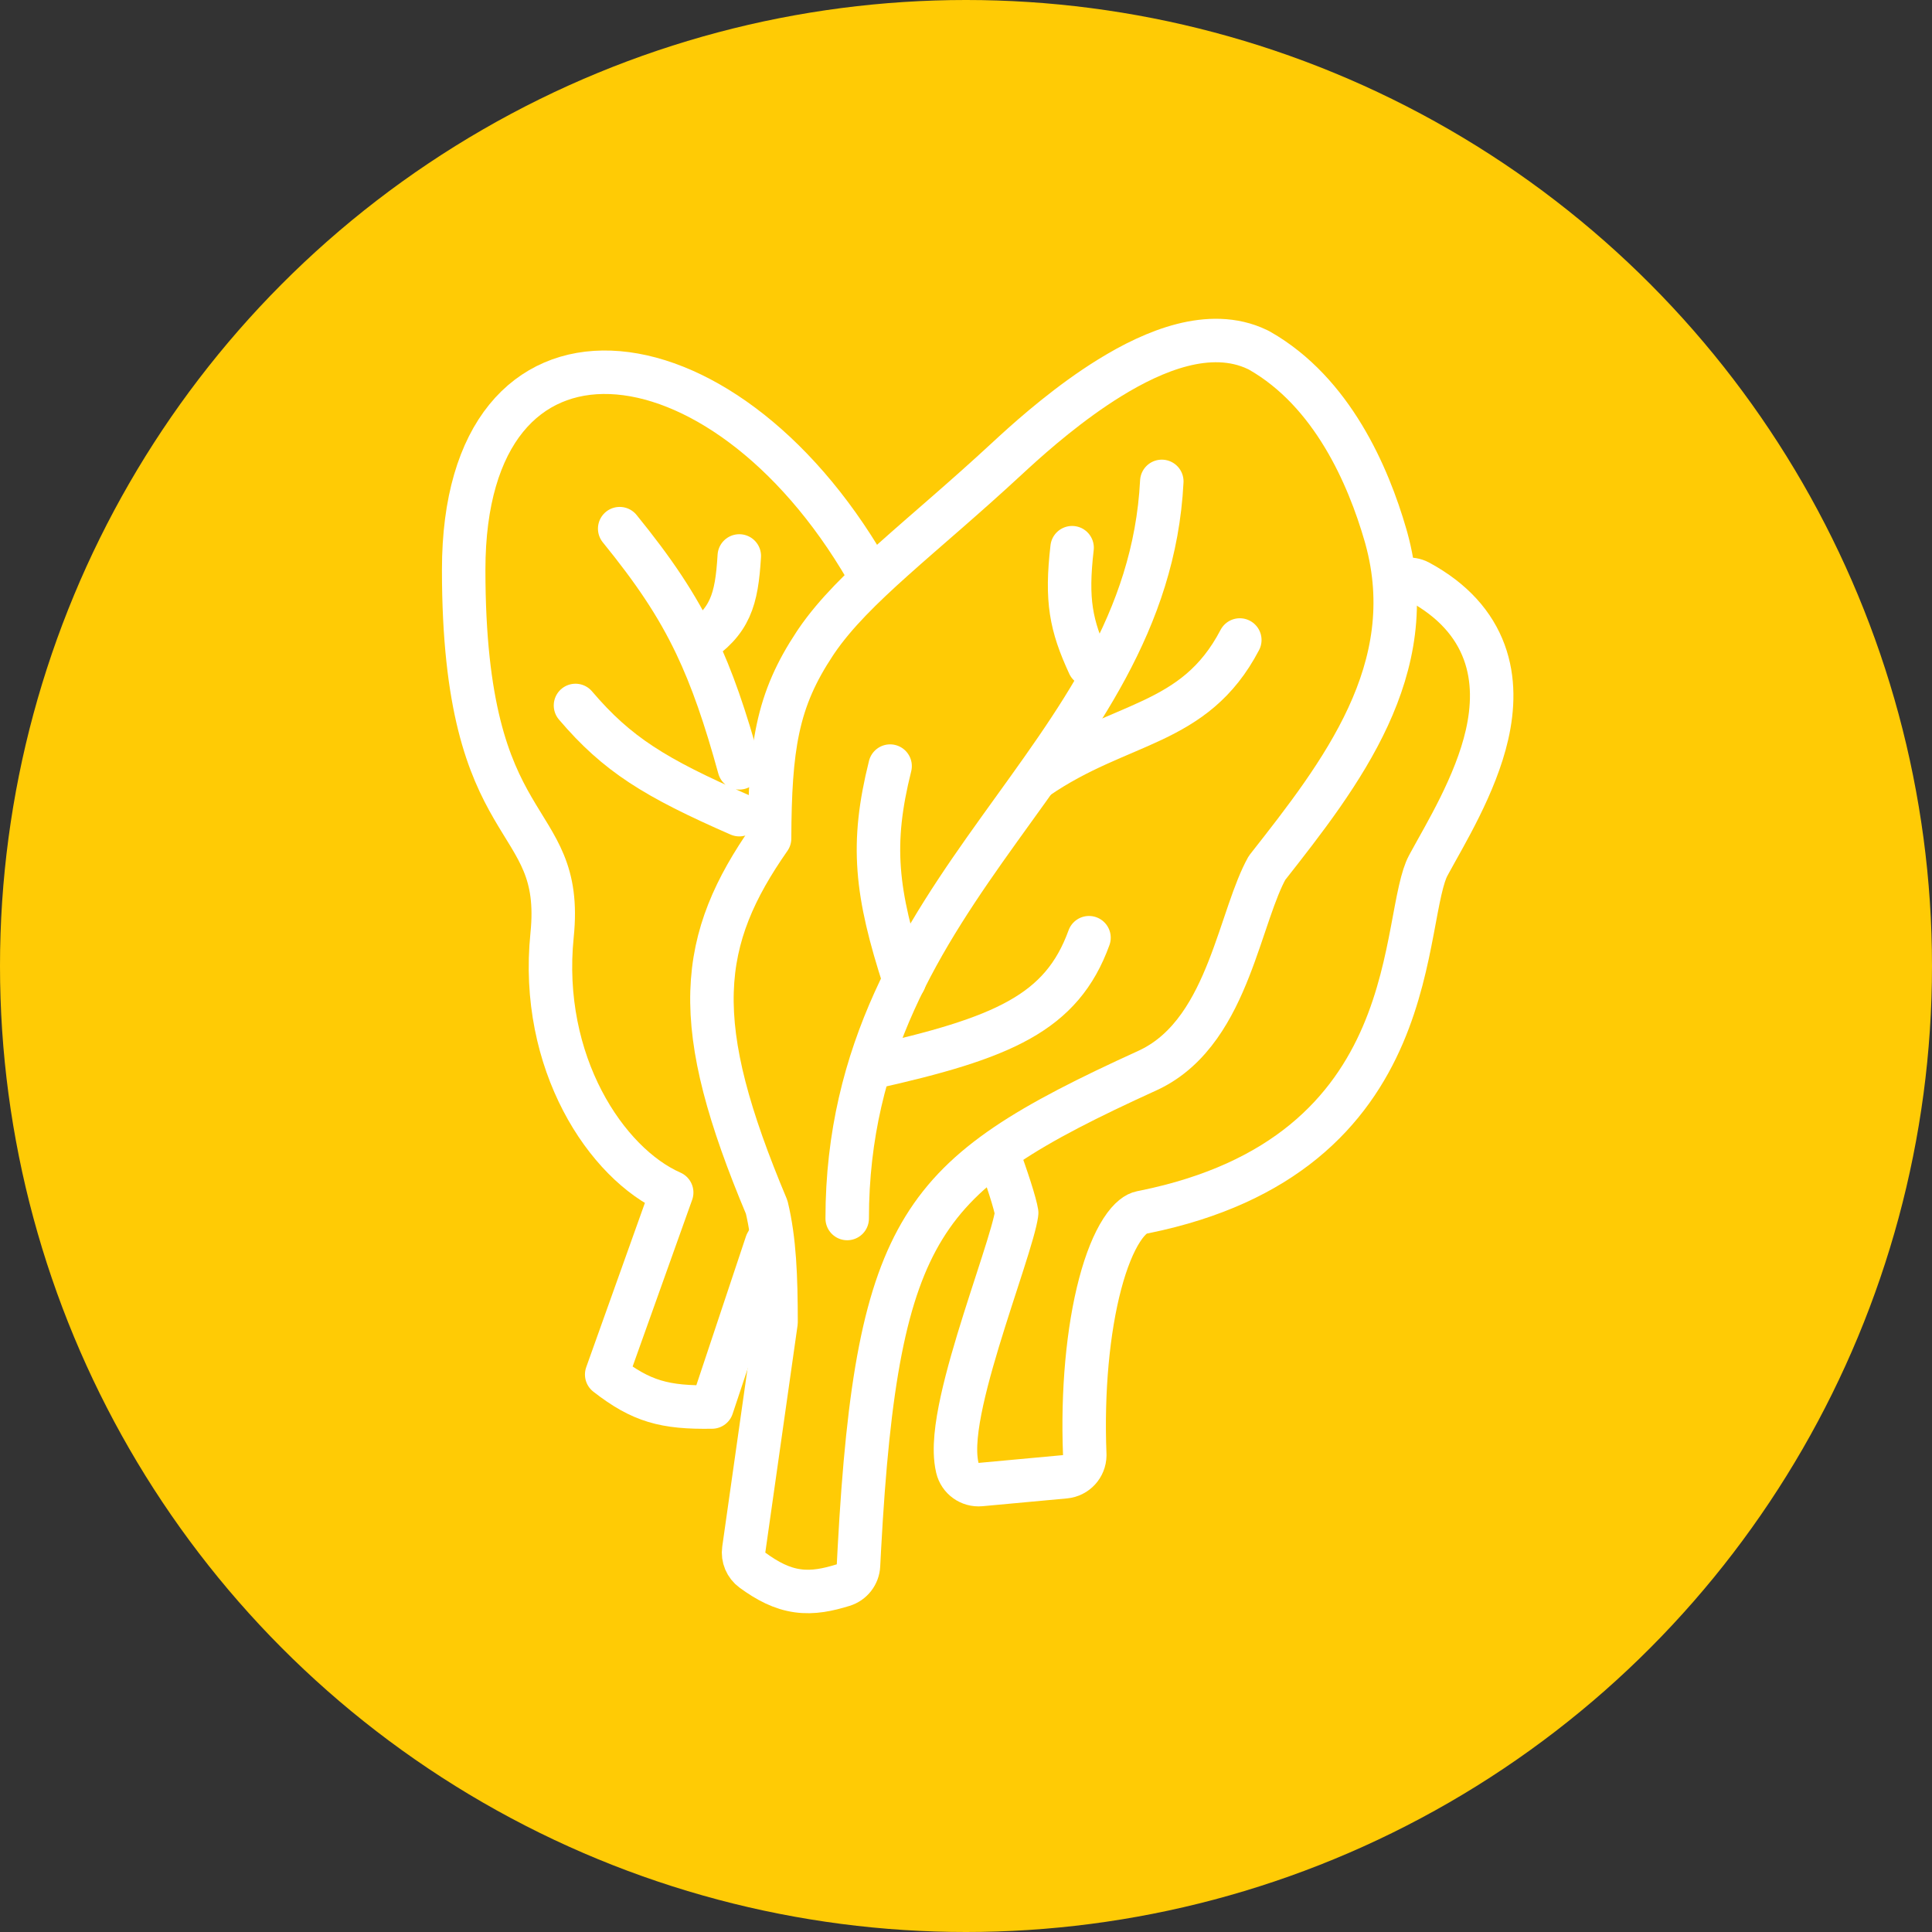
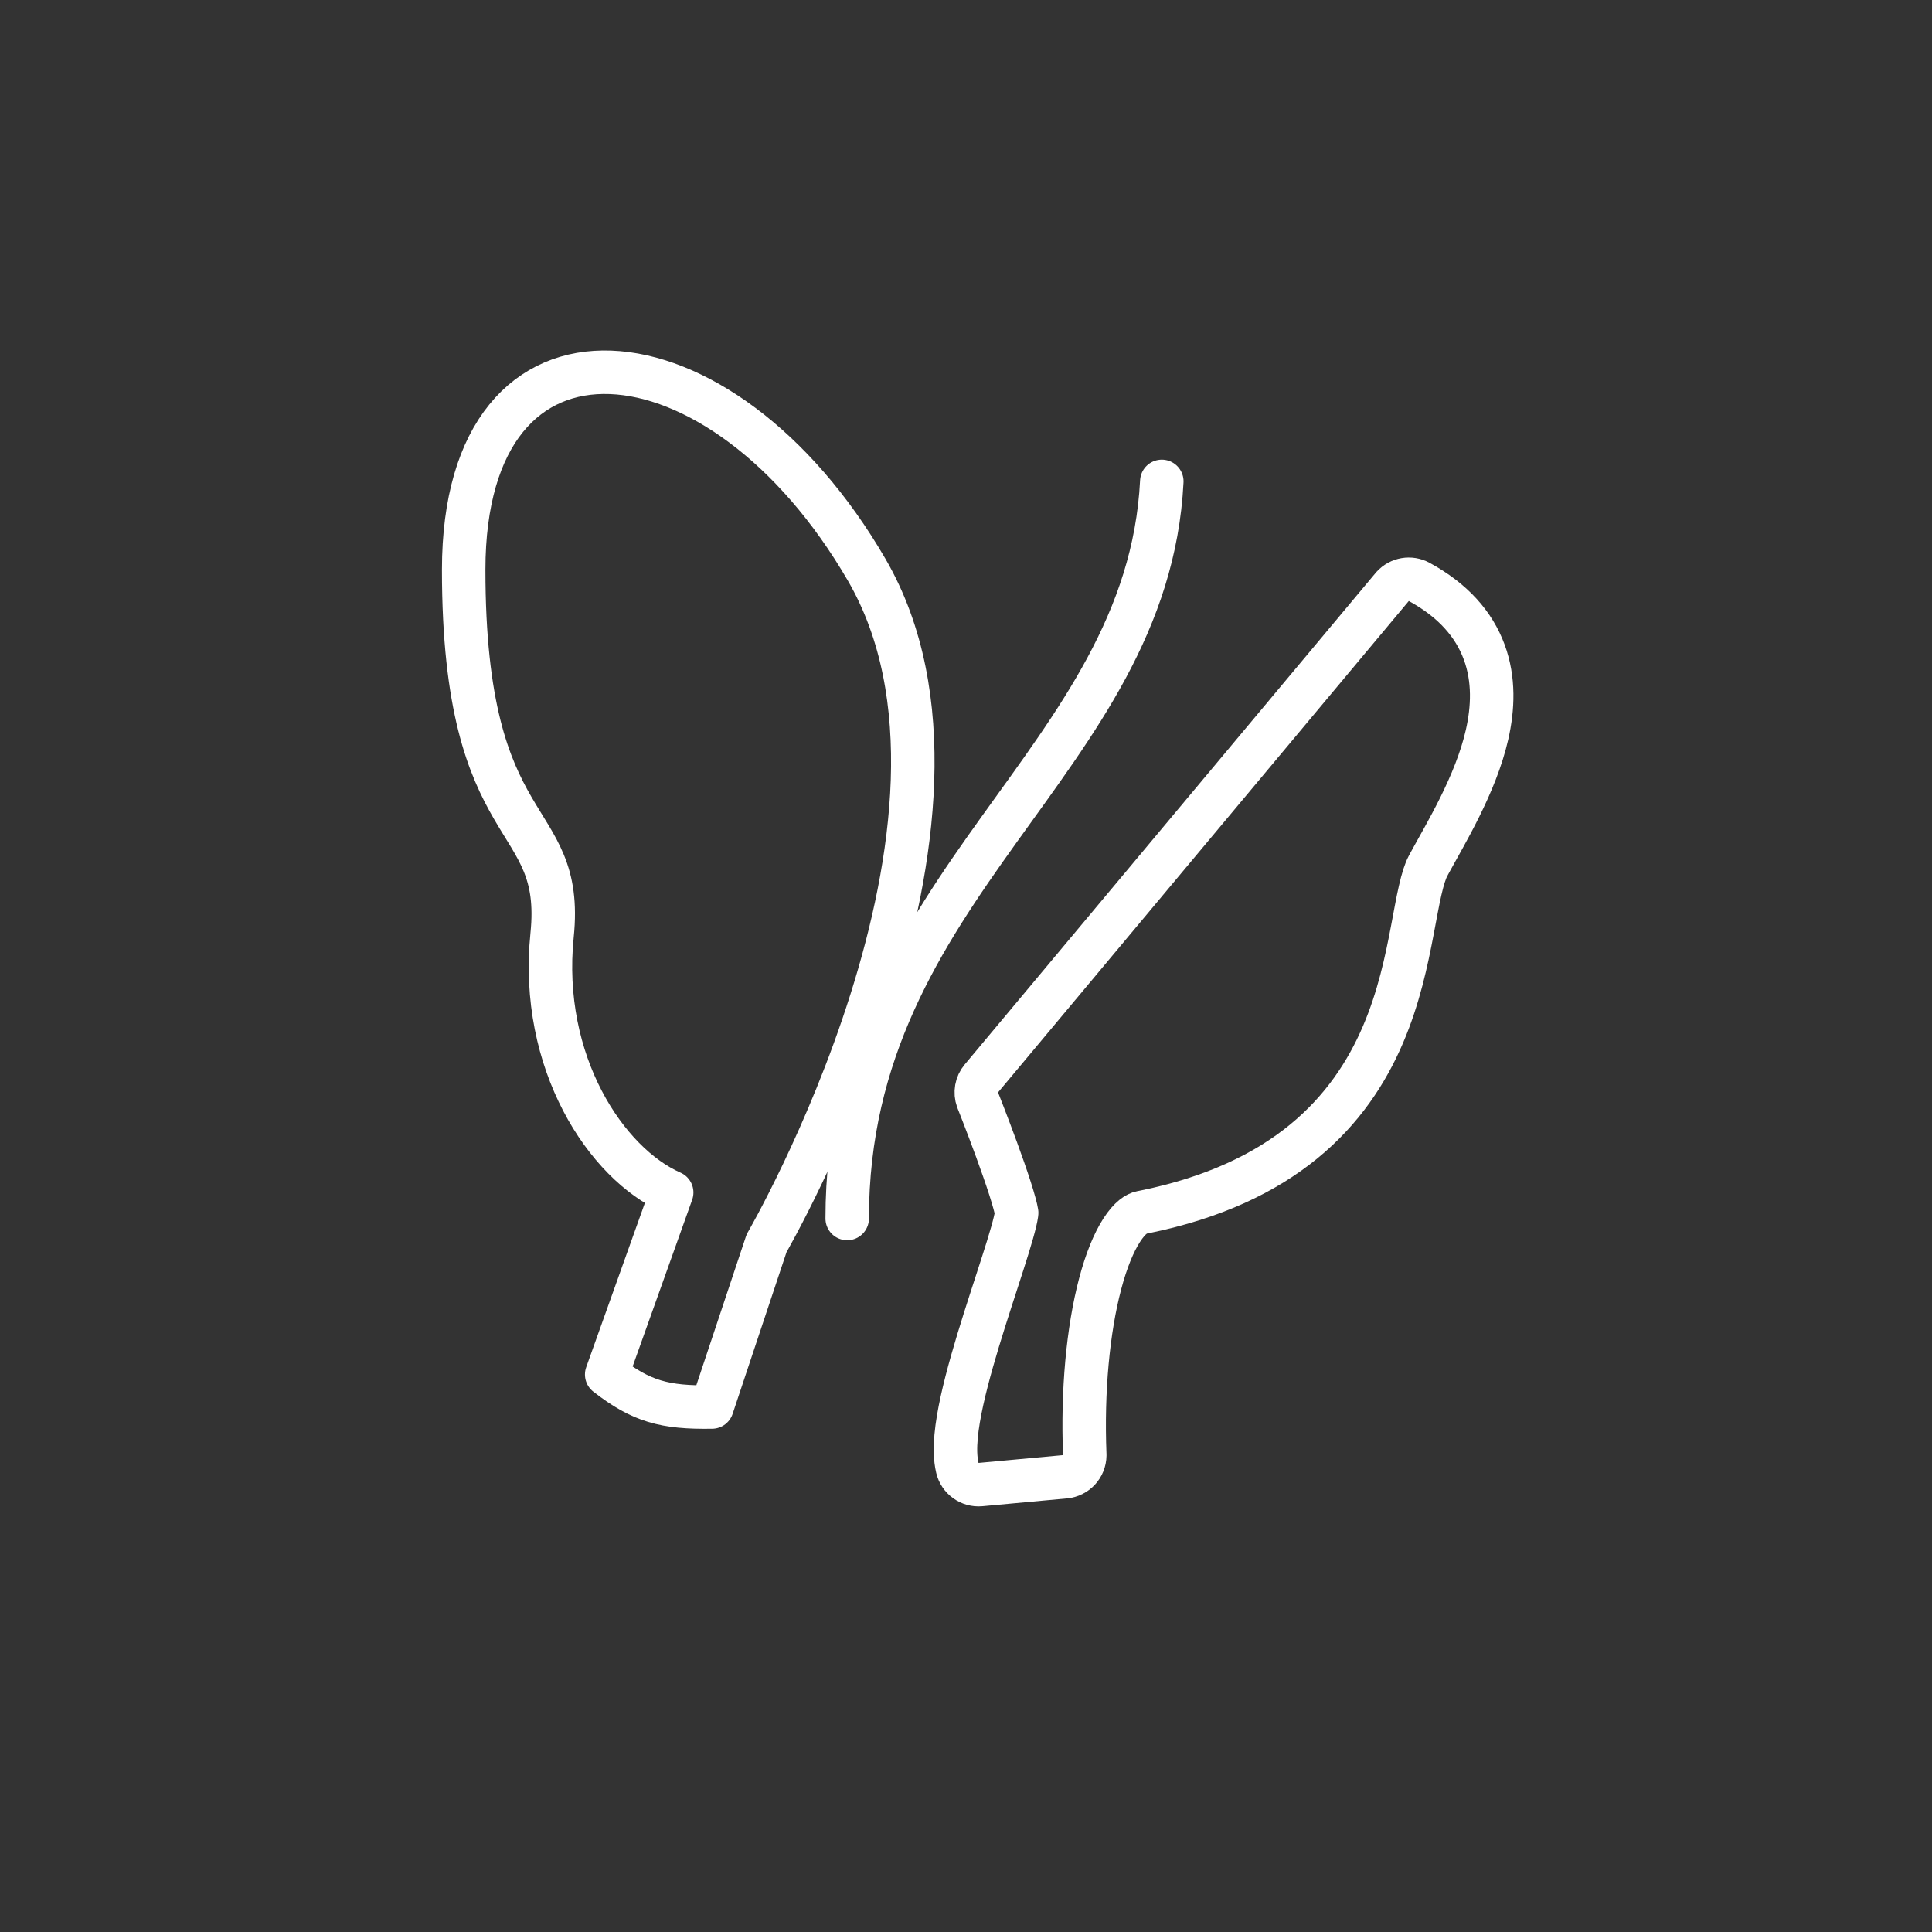
<svg xmlns="http://www.w3.org/2000/svg" fill="none" viewBox="0 0 800 800" height="800" width="800">
  <rect x="0" y="0" width="800" height="800" fill="#333333" stroke="none" />
-   <circle fill="#FFCB05" r="400" cy="400" cx="400" />
  <path stroke-linejoin="round" stroke-linecap="round" stroke-width="18" stroke="white" d="M192 235.938C192 121.815 298.588 132.043 358.879 235.938C419.171 339.833 317.429 514.786 317.429 514.786L294.82 582.614C275.212 582.936 265.524 580.291 251.215 569.156L278.132 493.792C251.036 481.874 223.223 439.961 228.606 387.205C233.989 334.45 192 350.062 192 235.938Z" />
  <path stroke-linejoin="round" stroke-linecap="round" stroke-width="18" stroke="white" d="M576.716 242.785C579.494 239.744 584.007 238.968 587.655 240.951C601.638 248.551 610.347 258.492 614.591 270.037C618.763 281.387 618.24 293.259 615.753 304.212C611.047 324.931 598.365 345.542 591.908 357.468L591.304 358.595C590.205 360.661 589.155 363.891 588.059 368.69C586.975 373.438 586.02 378.872 584.801 385.292C582.415 397.852 579.202 413.155 572.617 428.501C565.989 443.947 555.92 459.513 539.809 472.688C523.957 485.649 502.672 495.954 473.965 501.809L472.593 502.084C470.768 502.444 467.87 504.121 464.466 509.4C461.141 514.556 458.069 522.062 455.547 531.604C450.52 550.623 448.137 575.977 449.17 602.178L449.177 602.624C449.133 607.213 445.621 611.068 441.004 611.494L406.014 614.724C401.547 615.136 397.459 612.197 396.428 607.832C395.474 603.795 395.497 599.214 395.899 594.781C396.313 590.226 397.191 585.197 398.331 579.999C400.611 569.608 404.089 557.87 407.597 546.74C411.201 535.306 414.653 525.064 417.331 516.365C418.642 512.108 419.657 508.562 420.301 505.839C420.623 504.477 420.819 503.453 420.92 502.729C420.956 502.471 420.972 502.295 420.98 502.19C420.705 500.431 419.774 496.94 418.212 492.064C416.638 487.153 414.639 481.48 412.655 476.054C410.676 470.641 408.735 465.538 407.286 461.784C406.563 459.909 405.963 458.374 405.546 457.311C405.337 456.779 405.174 456.365 405.063 456.085L404.907 455.689C404.904 455.681 404.901 455.675 404.899 455.671L404.897 455.666L404.788 455.377C403.714 452.379 404.303 449.025 406.355 446.569L576.452 243.086L576.716 242.785Z" />
-   <path stroke-linejoin="round" stroke-linecap="round" stroke-width="18" stroke="white" d="M238.297 292.115C255.571 312.42 271.28 322.074 306.125 337.334M256.6 218.904C270.591 236.122 280.236 250.309 288.108 266.814M306.125 317.954C300.339 296.923 294.88 281.011 288.108 266.814M288.108 266.814C302.43 257.421 305.021 248.495 306.125 230.209" />
-   <path stroke-linejoin="round" stroke-linecap="round" stroke-width="18" stroke="white" fill="#FFCB05" d="M489.521 142.881C499.698 140.278 510.673 139.925 520.693 144.754L521.17 144.988L521.604 145.221C551.632 162.352 566.562 196.884 573.701 221.598L574.065 222.886C589.001 277.081 555.401 320.29 524.646 359.388C522.096 363.95 519.796 369.967 517.28 377.254C514.768 384.532 512.03 393.103 508.819 401.246C502.581 417.068 493.393 434.55 475.959 442.913L475.122 443.305C426.001 465.706 399.059 481.579 382.588 508.377C366.404 534.707 359.553 572.822 355.838 641.46L355.487 648.198C355.299 651.978 352.766 655.236 349.15 656.352C342.917 658.274 336.804 659.617 330.289 658.709C323.695 657.79 317.825 654.738 311.579 650.171C308.897 648.21 307.513 644.93 307.98 641.641L321.347 547.537C321.335 528.739 320.763 513.518 317.462 499.832C301.661 462.221 294.111 434.553 294.841 410.551C295.562 386.833 304.318 367.753 318.664 347.197C318.734 328.357 319.532 314.094 322.141 301.81C324.943 288.616 329.758 278.024 337.377 266.503L338.118 265.399C345.889 254.015 357.014 243.182 369.935 231.609C383.616 219.355 399.085 206.464 416.825 190.038L419.978 187.137C428.284 179.551 443.026 166.639 459.457 156.484C468.84 150.686 479.185 145.525 489.521 142.881Z" />
  <path stroke-linejoin="round" stroke-linecap="round" stroke-width="18" stroke="white" d="M350.805 504.558C350.805 365.673 475.156 315.609 481.077 199.333" />
-   <path stroke-linejoin="round" stroke-linecap="round" stroke-width="18" stroke="white" d="M360.496 442.114C415.305 429.88 439.629 419.504 450.933 388.282M374.492 406.046C362.649 369.441 360.496 349.523 368.571 317.224M429.401 322.069C463.853 298.383 494.537 301.075 513.378 265.008M443.935 226.787C441.405 248.595 443.412 258.943 450.933 275.236" />
</svg>